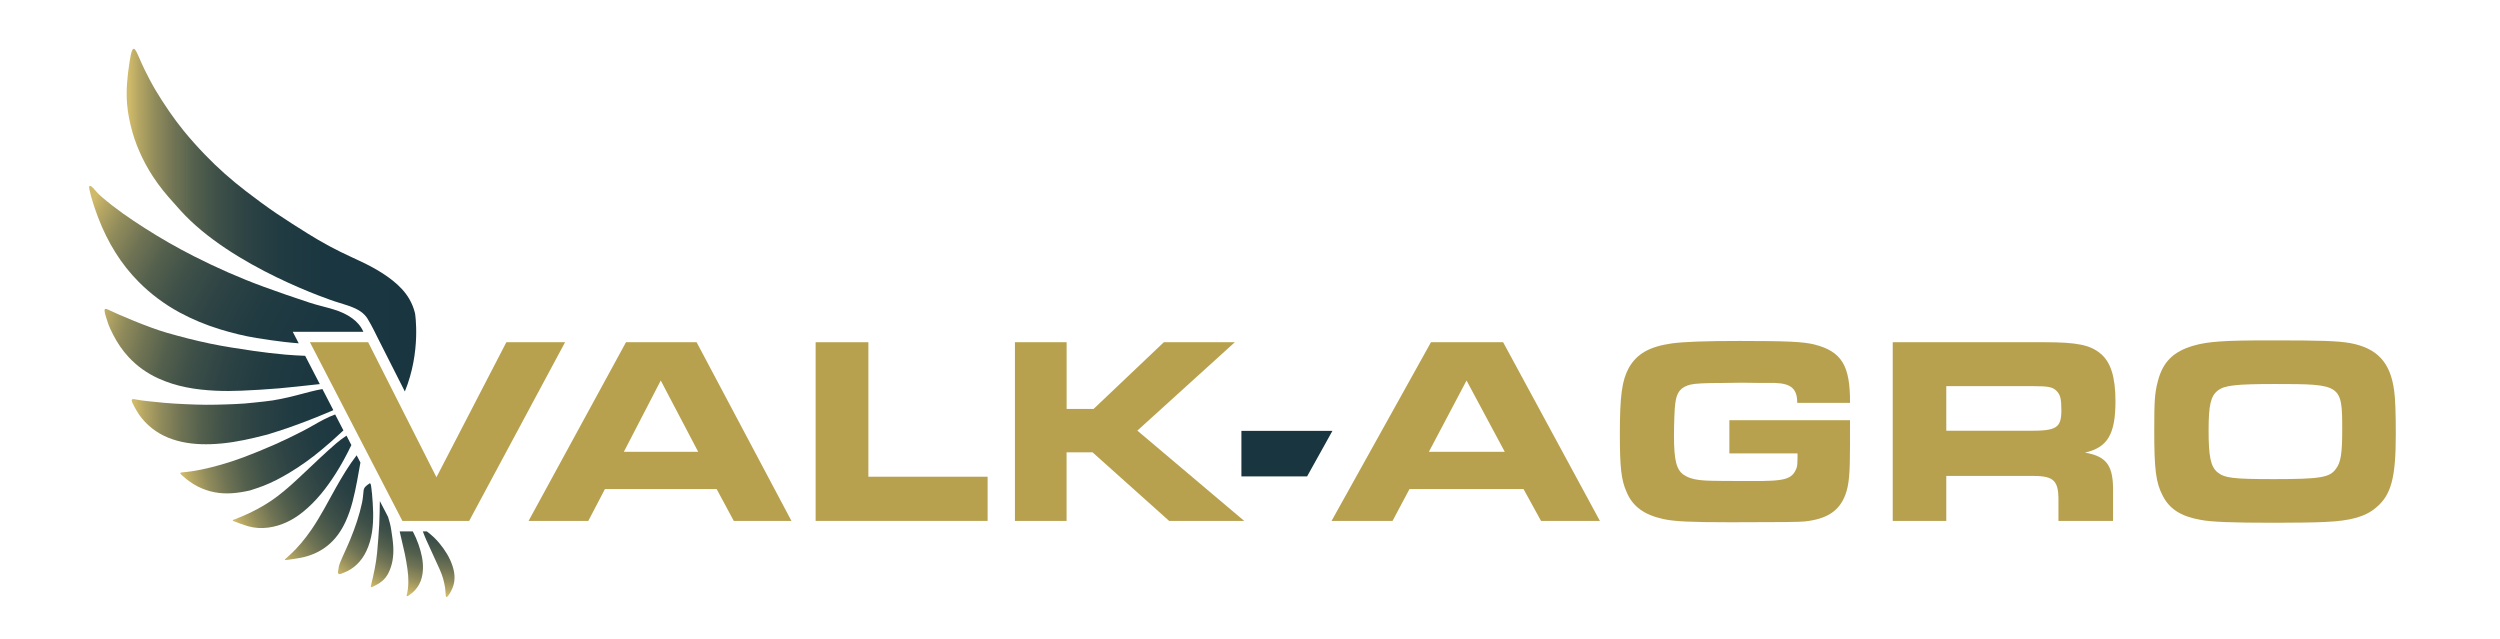
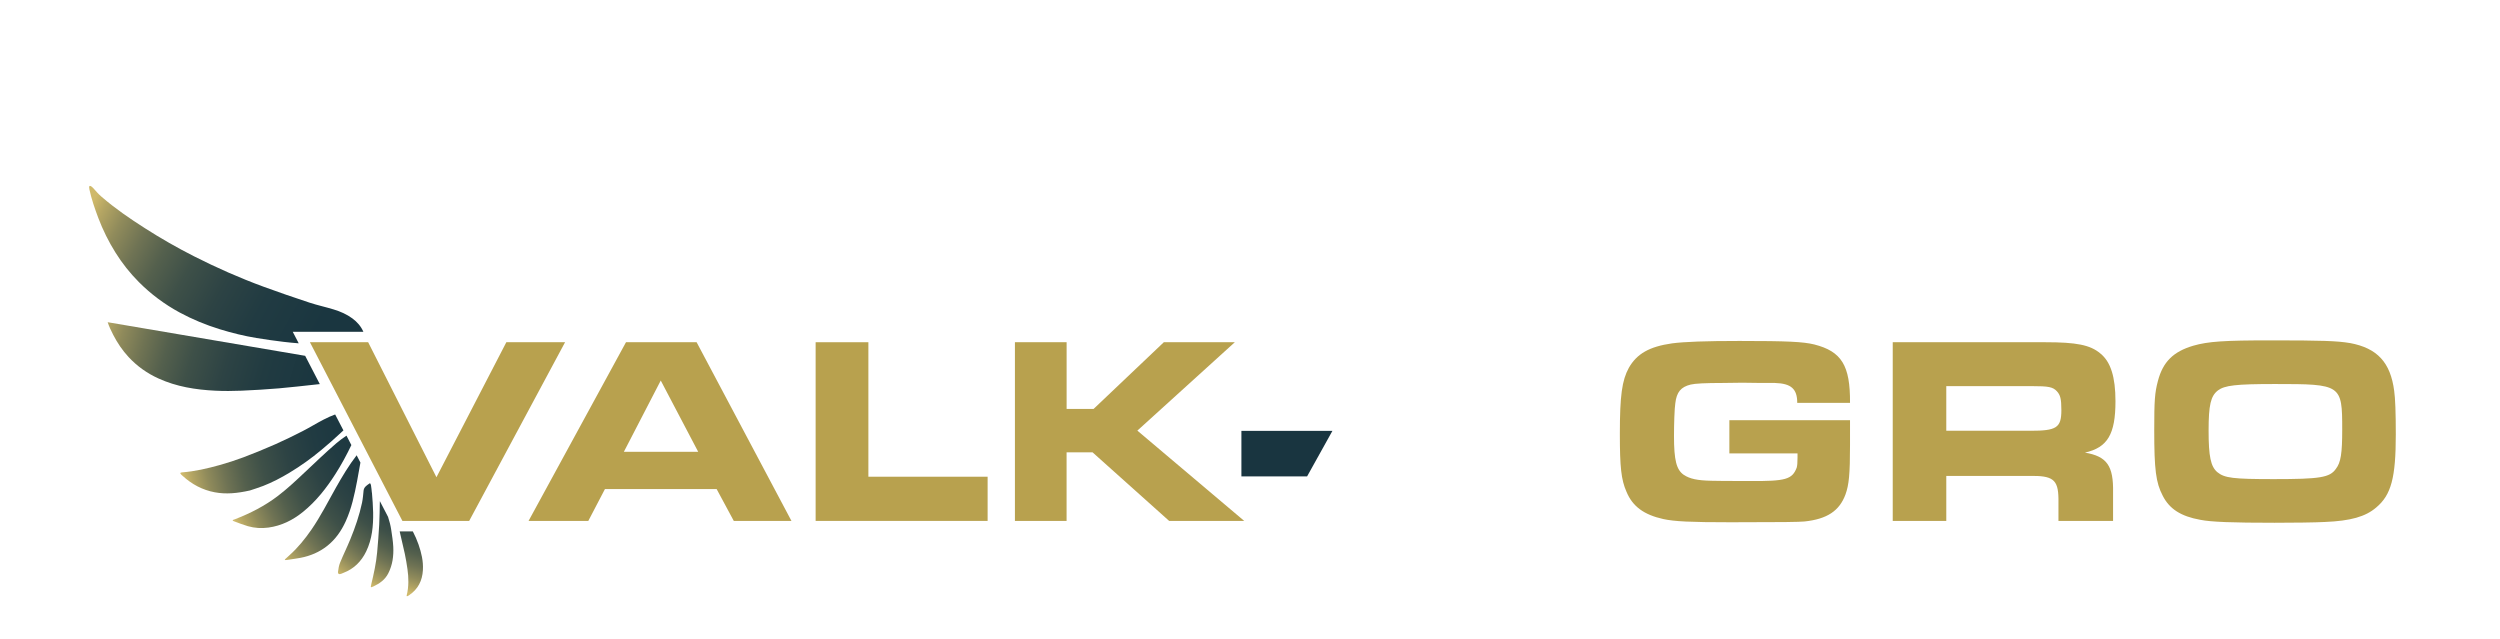
<svg xmlns="http://www.w3.org/2000/svg" xmlns:xlink="http://www.w3.org/1999/xlink" id="Laag_1" viewBox="0 0 686.68 175.48">
  <defs>
    <style>.cls-1{fill:#b8a14e;}.cls-1,.cls-2,.cls-3,.cls-4,.cls-5,.cls-6,.cls-7,.cls-8,.cls-9,.cls-10,.cls-11,.cls-12,.cls-13{stroke-width:0px;}.cls-2{fill:url(#Valk-Agro_Gradient-9);}.cls-3{fill:url(#Valk-Agro_Gradient-2);}.cls-4{fill:url(#Valk-Agro_Gradient-4);}.cls-5{fill:url(#Valk-Agro_Gradient-3);}.cls-6{fill:url(#Valk-Agro_Gradient-5);}.cls-7{fill:url(#Valk-Agro_Gradient-8);}.cls-8{fill:url(#Valk-Agro_Gradient-7);}.cls-9{fill:url(#Valk-Agro_Gradient-6);}.cls-10{fill:#193540;}.cls-11{fill:url(#Valk-Agro_Gradient);}.cls-12{fill:url(#Naamloos_verloop_2);}.cls-13{fill:url(#Naamloos_verloop_3);}</style>
    <linearGradient id="Naamloos_verloop_2" x1="23.4" y1="59" x2="127.05" y2="116.56" gradientUnits="userSpaceOnUse">
      <stop offset="0" stop-color="#cfb96a" />
      <stop offset=".03" stop-color="#b4a563" />
      <stop offset=".08" stop-color="#908b5b" />
      <stop offset=".14" stop-color="#6f7354" />
      <stop offset=".2" stop-color="#54604d" />
      <stop offset=".27" stop-color="#3e5048" />
      <stop offset=".36" stop-color="#2d4344" />
      <stop offset=".46" stop-color="#213b42" />
      <stop offset=".6" stop-color="#1a3640" />
      <stop offset="1" stop-color="#193540" />
    </linearGradient>
    <linearGradient id="Valk-Agro_Gradient" x1="36.9" y1="113.82" x2="128.74" y2="115.44" gradientUnits="userSpaceOnUse">
      <stop offset="0" stop-color="#cfb96a" />
      <stop offset=".03" stop-color="#b4a563" />
      <stop offset=".08" stop-color="#908b5b" />
      <stop offset=".14" stop-color="#6f7354" />
      <stop offset=".2" stop-color="#54604d" />
      <stop offset=".27" stop-color="#3e5048" />
      <stop offset=".36" stop-color="#2d4344" />
      <stop offset=".46" stop-color="#213b42" />
      <stop offset=".6" stop-color="#1a3640" />
      <stop offset="1" stop-color="#193540" />
    </linearGradient>
    <linearGradient id="Valk-Agro_Gradient-2" x1="50.33" y1="131.26" x2="129.27" y2="112.88" xlink:href="#Valk-Agro_Gradient" />
    <linearGradient id="Valk-Agro_Gradient-3" x1="76.14" y1="151.8" x2="127.49" y2="110.5" xlink:href="#Valk-Agro_Gradient" />
    <linearGradient id="Valk-Agro_Gradient-4" x1="109.72" y1="162.03" x2="125.9" y2="111.4" xlink:href="#Valk-Agro_Gradient" />
    <linearGradient id="Naamloos_verloop_3" x1="25.41" y1="89.59" x2="126.91" y2="119.86" gradientUnits="userSpaceOnUse">
      <stop offset="0" stop-color="#cfb96a" />
      <stop offset=".04" stop-color="#aea162" />
      <stop offset=".08" stop-color="#8f8a5b" />
      <stop offset=".14" stop-color="#6f7353" />
      <stop offset=".2" stop-color="#54604d" />
      <stop offset=".27" stop-color="#3e5048" />
      <stop offset=".36" stop-color="#2d4344" />
      <stop offset=".46" stop-color="#213b41" />
      <stop offset=".6" stop-color="#1a3640" />
      <stop offset="1" stop-color="#193540" />
    </linearGradient>
    <linearGradient id="Valk-Agro_Gradient-5" x1="35.55" y1="60.47" x2="124.84" y2="60.47" xlink:href="#Valk-Agro_Gradient" />
    <linearGradient id="Valk-Agro_Gradient-6" x1="90.14" y1="155.56" x2="126.61" y2="110.59" xlink:href="#Valk-Agro_Gradient" />
    <linearGradient id="Valk-Agro_Gradient-7" x1="98.99" y1="159.26" x2="125.98" y2="110.85" xlink:href="#Valk-Agro_Gradient" />
    <linearGradient id="Valk-Agro_Gradient-8" x1="119.18" y1="163.07" x2="125.68" y2="111.51" xlink:href="#Valk-Agro_Gradient" />
    <linearGradient id="Valk-Agro_Gradient-9" x1="64.06" y1="142.18" x2="129.11" y2="111.98" xlink:href="#Valk-Agro_Gradient" />
  </defs>
  <path class="cls-12" d="M24.55,52c.59,2.7,1.48,5.31,2.46,7.89,1.26,3.31,2.82,6.47,4.7,9.47,1.84,2.94,3.98,5.65,6.43,8.11,3.32,3.33,7.05,6.11,11.18,8.35,3.53,1.91,7.22,3.43,11.05,4.61,3.31,1.02,6.67,1.85,10.08,2.41,2.46.4,4.93.76,7.4,1.05,1.4.17,2.8.3,4.2.41l-1.64-3.17h19.4c-.65-1.48-1.68-2.68-3.02-3.67-1.55-1.14-3.29-1.9-5.1-2.45-2.2-.68-4.47-1.16-6.66-1.88-4.22-1.39-8.42-2.83-12.59-4.36-6.52-2.39-12.88-5.2-19.08-8.34-4.66-2.36-9.19-4.95-13.59-7.77-4.17-2.67-8.05-5.31-11.89-8.63-.87-.75-1.55-1.55-2.24-2.33-.22-.25-1.47-1.47-1.08.3Z" />
-   <path class="cls-11" d="M36.42,110.76c.73,1.48,1.53,2.9,2.56,4.16,2.24,2.74,5.08,4.62,8.43,5.75,3.42,1.15,6.95,1.45,10.54,1.33,4.1-.14,8.11-.84,12.09-1.8,1.32-.32,2.64-.65,3.45-.85,2.24-.72,3.99-1.25,5.71-1.85,2-.7,3.98-1.44,5.96-2.21,1.96-.76,3.9-1.57,5.83-2.38.19-.08.38-.17.57-.25l-3-5.8c-2.27.39-4.49,1.04-6.72,1.61-3.07.79-6.15,1.51-9.32,1.82-1.76.17-3.52.4-5.29.54-1.7.13-3.4.19-5.1.25-1.84.06-3.68.11-5.52.1-1.89-.01-3.78-.08-5.67-.17-1.92-.09-3.85-.18-5.77-.36-2.53-.24-6.42-.61-7.58-.88s-1.79-.3-1.15.99Z" />
  <path class="cls-3" d="M89.02,115.18c-2,1.03-3.92,2.23-5.92,3.25-2.45,1.25-4.92,2.47-7.44,3.58-2.9,1.28-5.83,2.48-8.79,3.6-2.15.81-4.36,1.52-6.58,2.14-3.39.94-6.81,1.74-10.34,2-.16.01-.31.11-.47.17.1.14.18.3.29.43.11.13.25.24.38.35,2.54,2.32,5.45,3.89,8.85,4.52,3.09.58,6.13.28,9.64-.5.91-.31,2.3-.73,3.65-1.25,2.51-.98,4.88-2.22,7.19-3.61,3.12-1.88,6.07-3.99,8.85-6.32,2.03-1.7,3.33-2.84,5.27-4.65.02-.02.72-.66.73-.67l-2.27-4.38c-1.04.37-2.05.84-3.05,1.35Z" />
  <path class="cls-5" d="M78.43,153.49c.36-.32.71-.65,1.07-.97,2.32-2.08,4.27-4.48,6.04-7.04,2.54-3.68,4.55-7.68,6.74-11.56,1.73-3.06,3.53-6.08,5.68-8.87l1.04,2.01c-.3,1.68-.59,3.36-.91,5.04-.73,3.81-1.53,7.6-3.16,11.15-1.19,2.6-2.8,4.91-5.06,6.7-2.16,1.71-4.64,2.75-7.33,3.27-1,.19-1.89.3-3.04.48-.66.1-1.69.33-1.08-.21Z" />
  <path class="cls-4" d="M111.73,163.42c.57-2.35.53-4.71.19-7.08-.21-1.43-.43-2.86-.74-4.27-.44-2.04-.93-4.07-1.4-6.11h3.61c.6,1.15,1.13,2.34,1.56,3.58.79,2.27,1.35,4.61,1.21,7.04-.16,2.9-1.31,5.24-3.79,6.91-.65.44-.74.32-.65-.08Z" />
-   <path class="cls-13" d="M29.57,88.5c.41,1.21.95,2.37,1.54,3.5,1.13,2.19,2.51,4.23,4.19,6.05,2.34,2.53,5.09,4.48,8.22,5.9,4.95,2.26,10.22,3.1,15.6,3.36,2.4.12,4.82.1,7.22,0,3.42-.14,6.84-.36,10.25-.64,3.31-.28,6.61-.68,9.92-1.03.44-.05.89-.09,1.33-.14l-4.02-7.77c-1.78-.08-3.56-.16-5.34-.32-2.99-.27-5.99-.61-8.96-1.05-3.96-.59-7.93-1.17-11.85-1.99-3.97-.83-7.91-1.84-11.81-2.96-5.34-1.53-13.89-5.27-15.48-6.04-1.73-.84-2.29-1.23-.8,3.13Z" />
+   <path class="cls-13" d="M29.57,88.5c.41,1.21.95,2.37,1.54,3.5,1.13,2.19,2.51,4.23,4.19,6.05,2.34,2.53,5.09,4.48,8.22,5.9,4.95,2.26,10.22,3.1,15.6,3.36,2.4.12,4.82.1,7.22,0,3.42-.14,6.84-.36,10.25-.64,3.31-.28,6.61-.68,9.92-1.03.44-.05.89-.09,1.33-.14l-4.02-7.77Z" />
  <polygon class="cls-1" points="101.12 94 85.13 94 110.53 143.08 128.87 143.08 155.21 94 139.08 94 119.88 131.08 101.12 94" />
  <path class="cls-1" d="M171.93,94h19.41l26.05,49.08h-15.84l-4.71-8.75h-30.68l-4.57,8.75h-16.41l26.76-49.08ZM191.77,124.09l-10.28-19.57-10.13,19.57h20.41Z" />
  <path class="cls-1" d="M224.03,94h14.49v36.94h32.75v12.14h-47.24v-49.08Z" />
  <path class="cls-1" d="M278.78,94h14.19v18.32h7.41l19.29-18.32h19.5l-26.77,24.28,29.35,24.8h-20.62l-21.04-18.84h-7.13v18.84h-14.19v-49.08Z" />
  <path class="cls-10" d="M359.02,130.86h-18.04v-12.51h25l-6.96,12.51Z" />
-   <path class="cls-1" d="M393.06,94h19.81l26.58,49.08h-16.17l-4.81-8.75h-31.32l-4.66,8.75h-16.75l27.31-49.08ZM413.31,124.09l-10.49-19.57-10.34,19.57h20.83Z" />
  <path class="cls-1" d="M493.65,110.63c0-3.83-1.68-5.3-6.12-5.44h-3.71l-5.24-.07-5.39.07q-7.06,0-8.81.44c-2.69.66-3.86,2.06-4.22,5.15-.22,1.32-.36,5.81-.36,8.98,0,6.62.66,9.27,2.69,10.67,1.68,1.1,3.71,1.54,7.57,1.62q1.6.07,10.71.07c9.69.07,11.51-.44,12.74-3.68.15-.59.22-1.25.22-2.72v-1.18h-18.72v-9.12h33.14v6.77c0,8.09-.29,10.96-1.24,13.61-1.68,4.56-5.1,6.77-11.22,7.43-1.53.15-5.97.22-20.32.22-11.14,0-15.44-.22-18.5-.88-5.32-1.18-8.45-3.46-10.12-7.5-1.46-3.31-1.82-6.77-1.82-15.89,0-10.52.58-14.71,2.48-18.17,2.19-3.83,5.61-5.81,11.87-6.7,3.35-.44,9.25-.66,18.5-.66,13.26,0,17.48.22,20.54.96,7.5,1.91,9.9,5.74,9.83,16.04h-14.49Z" />
  <path class="cls-1" d="M519.88,94h41.88c8.59,0,12.38.74,15.15,3.09,2.84,2.28,4.15,6.47,4.15,13.1,0,9.12-2.19,12.73-8.38,14.13,6.04,1.03,7.87,3.61,7.72,11.04v7.73h-15v-6.11c-.07-5.3-1.53-6.4-8.16-6.25h-22.65v12.36h-14.71v-49.08ZM557.68,118.32c7.14,0,8.52-.78,8.52-5.64,0-3.16-.29-4.19-1.24-5.22-1.09-1.18-2.33-1.4-6.77-1.4h-23.6v12.25h23.09Z" />
  <path class="cls-1" d="M645.46,94.22c7.5,1.4,11.14,5.3,12.16,13.17.29,1.99.44,5.96.44,11.92,0,11.85-1.24,16.63-5.39,20.09-2.91,2.5-6.99,3.68-14.06,3.97-2.62.15-9.1.22-13.84.22-11.58,0-17.48-.22-20.39-.81-5.39-.96-8.52-3.02-10.34-6.62-1.89-3.6-2.33-7.21-2.33-17.95,0-8.24.14-10.3,1.02-13.61,1.38-5.22,4.22-8.02,9.69-9.64,4.08-1.18,8.52-1.47,21.34-1.47,13.98,0,18.28.15,21.7.74ZM609.19,107.25c-1.97,1.54-2.55,3.97-2.55,11.04s.58,9.86,2.4,11.4c1.97,1.62,4.37,1.91,15.51,1.91,12.75,0,15.37-.44,17.04-2.8,1.38-1.77,1.75-4.27,1.75-10.81,0-12.36-.22-12.51-18.43-12.51-10.85,0-13.84.37-15.73,1.77Z" />
-   <path class="cls-6" d="M35.56,17.18c-.58,3.8-.97,7.57-.65,11.4.22,2.65.76,5.24,1.49,7.81.66,2.35,1.57,4.6,2.61,6.79,1.2,2.52,2.65,4.91,4.28,7.17,1.88,2.62,4.05,4.98,6.21,7.38,14.2,15.81,42.35,25.02,42.35,25.02,3.25,1.13,7.24,1.77,9.1,4.78,1.23,1.99,2.74,5.17,2.74,5.17l7.51,14.83c4.52-11.03,2.8-21.45,2.8-21.45-.33-1.4-.86-2.73-1.58-3.96-1.16-2-2.77-3.63-4.57-5.07-3.39-2.7-7.25-4.59-11.17-6.37-4.2-1.91-8.27-4.09-12.17-6.54-2.86-1.8-5.73-3.59-8.53-5.49-2.86-1.94-5.65-4-8.39-6.11-3.99-3.06-7.77-6.39-11.26-10.02-2.04-2.12-4.02-4.32-5.88-6.6-1.4-1.72-2.72-3.51-3.98-5.33-1.35-1.97-2.65-3.98-3.87-6.03-1.03-1.74-2.19-4.03-2.86-5.38-2.46-4.94-3.11-9.07-4.19-2.01Z" />
  <path class="cls-9" d="M102.14,135.31c-.05-.71-.16-1.42-.26-2.14l-.24-.47c-.61.41-.69.46-1.01.73-.42.35-.7.74-.76,1.29-.11,1.13-.2,2.27-.43,3.37-.73,3.45-1.88,6.77-3.21,10.02-.89,2.17-1.93,4.27-2.82,6.44-.32.78-.46,1.65-.57,2.5-.08.57.3.78.84.57.21-.08.41-.18.62-.26,2.9-1.1,4.95-3.14,6.28-5.9,1.64-3.39,1.97-7.03,1.91-10.73-.03-1.81-.19-3.61-.33-5.41Z" />
  <path class="cls-8" d="M101.96,160.55c.71-2.91,1.35-5.83,1.63-8.82.23-2.53.43-5.07.57-7.61.11-2.09.12-4.2.17-6.29,0-.06.01-.11.02-.17l2.24,4.32c.38,1.16.69,2.34.87,3.56.23,1.55.48,3.1.56,4.66.12,2.52-.2,4.99-1.37,7.28-.88,1.73-2.33,2.78-4.09,3.6-.75.34-.81.33-.59-.53Z" />
-   <path class="cls-7" d="M122.43,163.48c-.08-.82-.07-1.29-.17-1.99-.25-1.74-.74-3.43-1.46-5.03-1.23-2.75-2.51-5.48-3.75-8.23-.33-.74-.62-1.51-.91-2.27h1.11c1.24.94,2.39,1.99,3.39,3.2,1.55,1.87,2.85,3.89,3.62,6.2.79,2.37.9,4.67-.38,7.02-.45.82-1.32,2.4-1.46,1.11Z" />
  <path class="cls-2" d="M64.41,142.67c4.29-1.65,8.32-3.7,11.97-6.49,2.57-1.97,4.93-4.18,7.28-6.4,2.88-2.71,5.74-5.46,8.73-8.04.87-.75,1.82-1.43,2.78-2.08l1.34,2.59c-1.31,2.74-2.76,5.42-4.4,7.98-2.47,3.86-5.28,7.45-8.87,10.36-2.8,2.27-5.93,3.83-9.52,4.32-1.89.26-3.79.15-5.63-.38-1.27-.37-2.5-.85-3.74-1.32-.86-.32-.23-.44.06-.55Z" />
</svg>